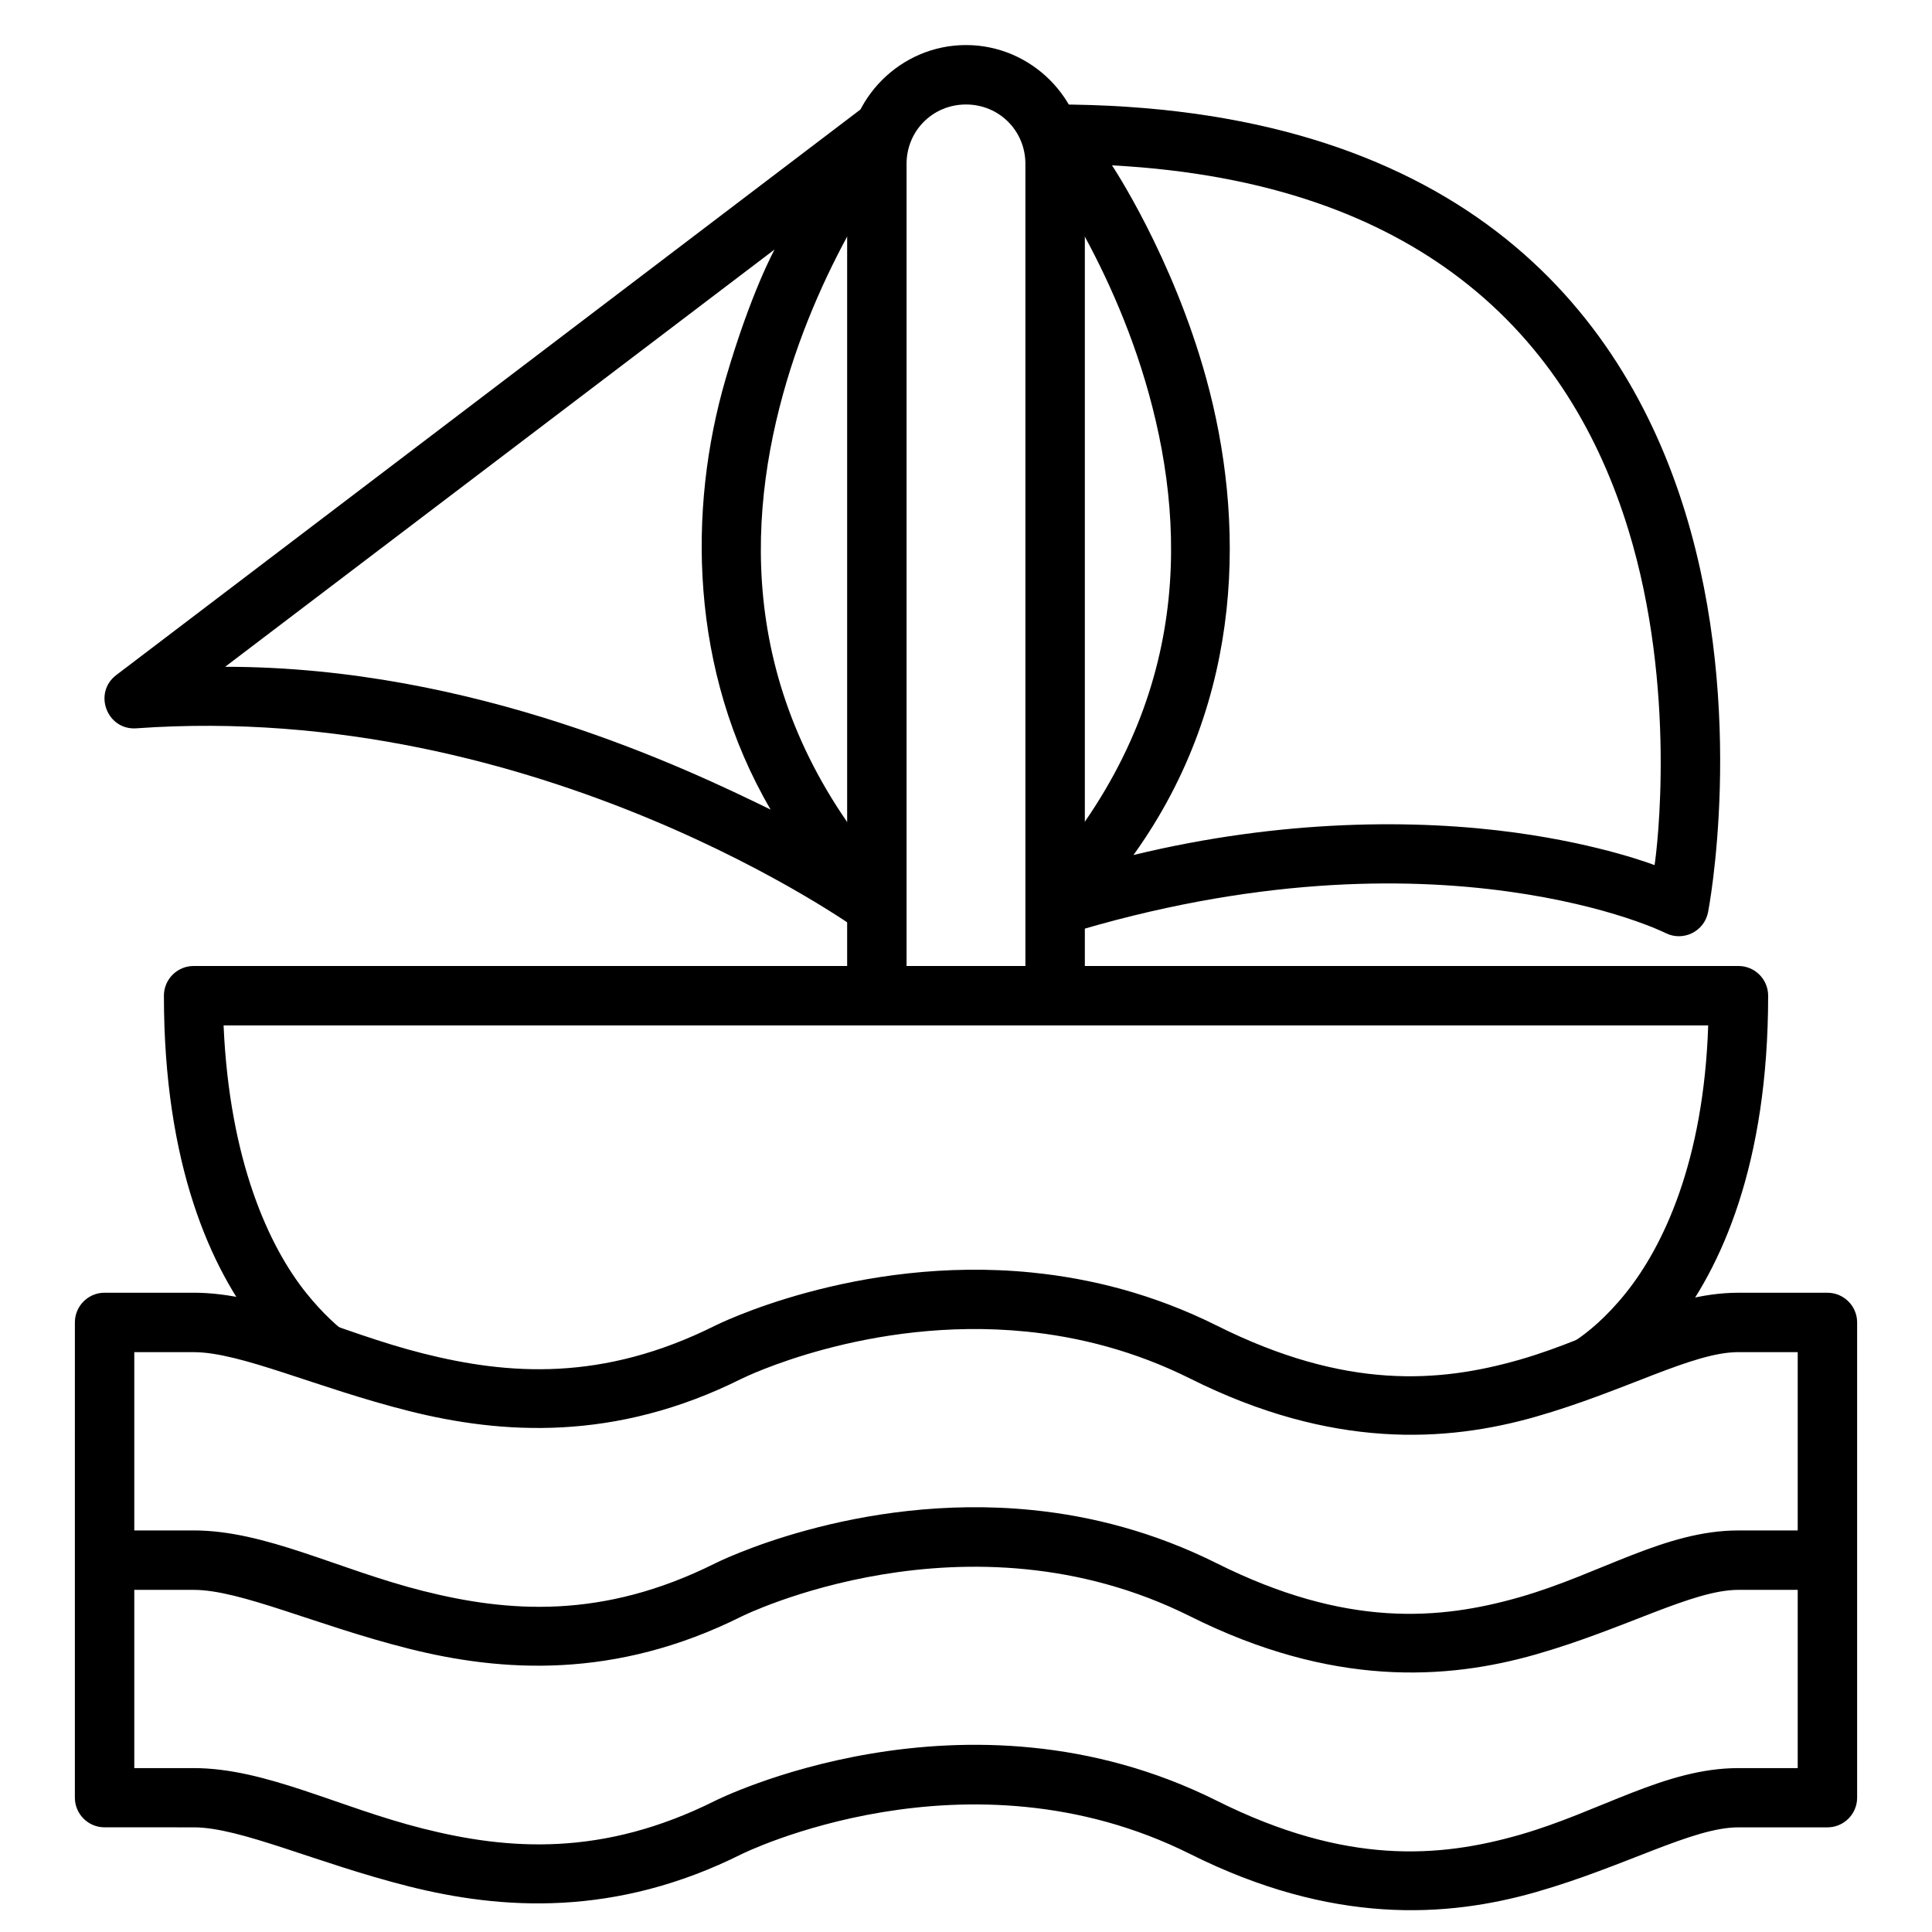
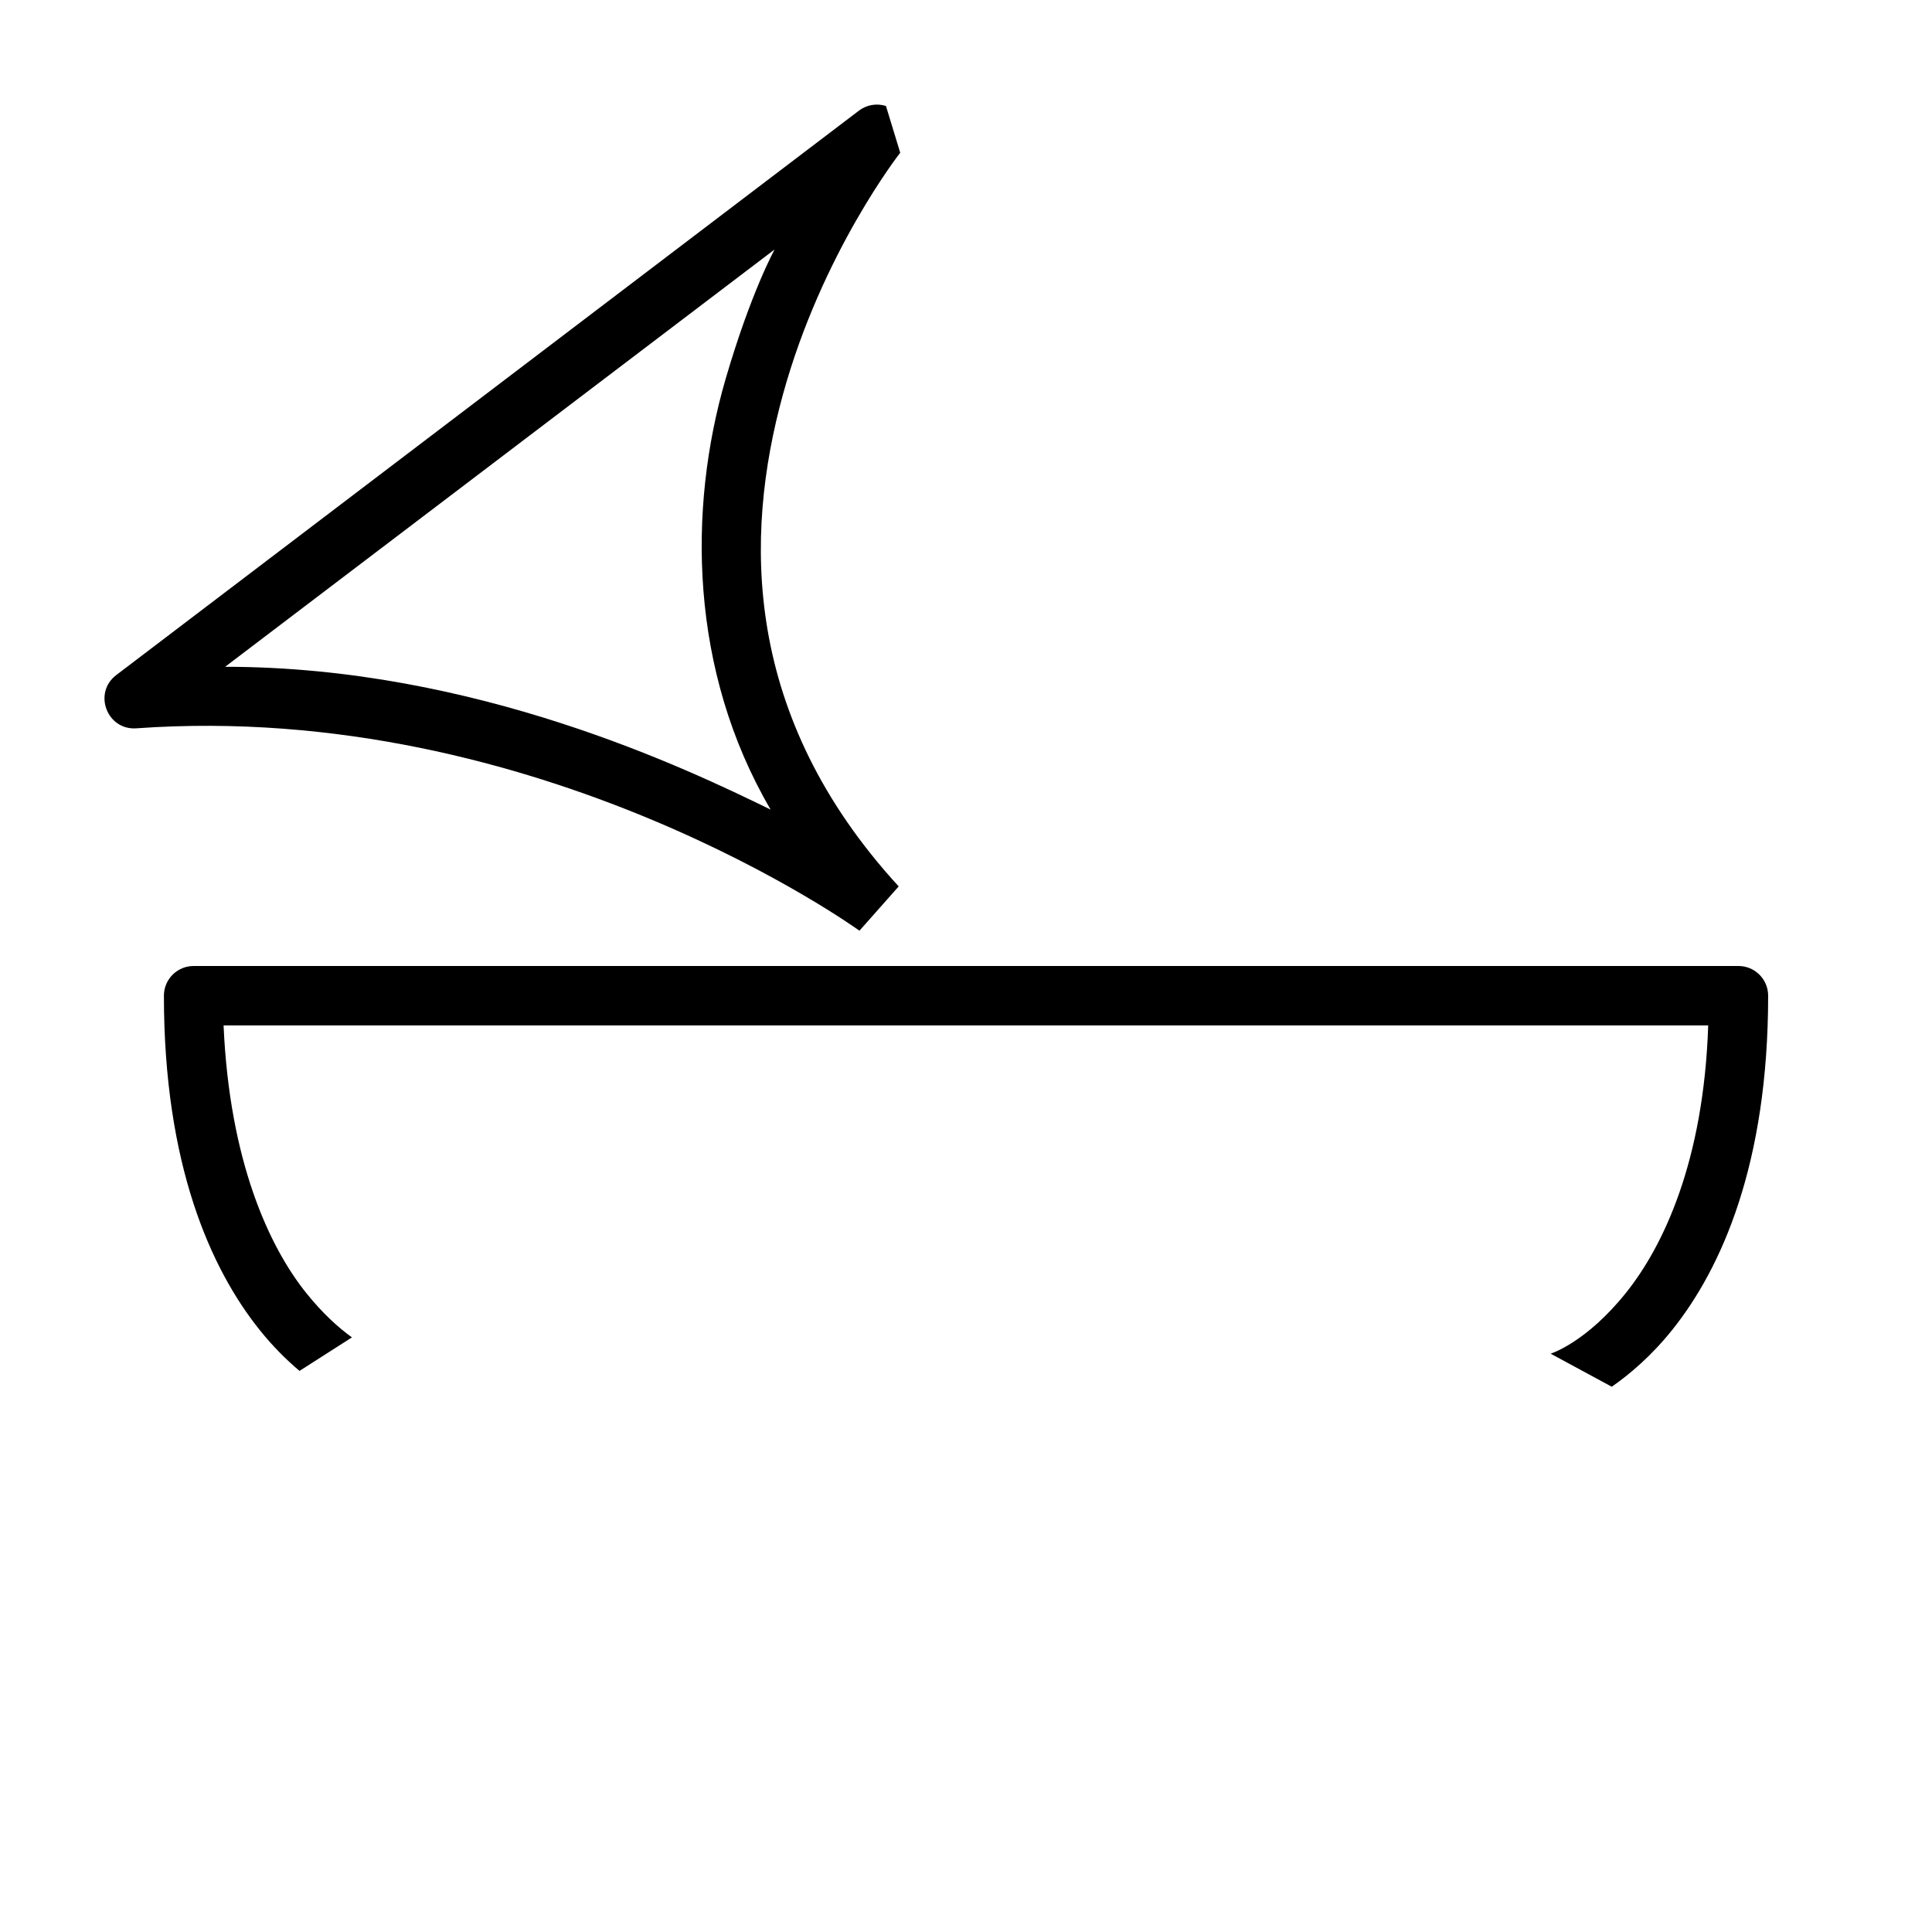
<svg xmlns="http://www.w3.org/2000/svg" fill="#000000" width="800px" height="800px" version="1.1" viewBox="144 144 512 512">
  <g>
-     <path d="m417.55 481.24c-46.789-4.695-84.027 14.062-84.027 14.062-29.855 14.926-54.855 13.059-77.402 7.379-22.547-5.68-41.738-16.098-60.785-16.098h-23.648c-4.348 0.016-7.863 3.555-7.844 7.902l-0.004 125.93c0.016 4.328 3.519 7.828 7.844 7.844l23.652 0.004c12.445 0 32.379 9.445 56.949 15.633 24.566 6.188 54.688 8.25 88.27-8.543 0 0 59.672-29.609 118.89 0 37.543 18.77 67.898 16.859 91.641 10.055 23.742-6.809 41.48-17.141 53.578-17.141h23.594c4.348 0.016 7.887-3.496 7.902-7.844v-125.93c0.016-4.371-3.531-7.918-7.902-7.902h-23.594c-19.391 0-36.594 11.621-57.879 17.723-21.285 6.102-46.059 8.117-80.309-9.008-16.684-8.34-33.332-12.5-48.93-14.062zm-1.684 15.629c13.926 1.387 28.777 5.09 43.582 12.492 37.543 18.77 67.898 16.859 91.641 10.055 23.742-6.809 41.48-17.086 53.578-17.086l15.746 0.004v110.23h-15.746c-19.391 0-36.594 11.562-57.879 17.664-21.285 6.102-46.059 8.117-80.309-9.008-66.73-33.367-132.96 0-132.96 0-29.855 14.93-54.855 13.059-77.402 7.379-22.547-5.676-41.738-16.035-60.785-16.035h-15.746v-110.23h15.746c12.445 0 32.379 9.387 56.949 15.574 24.566 6.188 54.688 8.25 88.27-8.543 0 0 33.539-16.656 75.312-12.492z" />
-     <path d="m417.55 544.18c-46.789-4.695-84.027 14.121-84.027 14.121-29.855 14.926-54.855 13-77.402 7.32-22.547-5.68-41.738-16.039-60.785-16.039h-23.648v15.746l23.648 0.004c12.445 0 32.379 9.387 56.949 15.574 24.566 6.188 54.688 8.25 88.27-8.543 0 0 59.672-29.609 118.89 0 37.543 18.77 67.898 16.859 91.641 10.055 23.742-6.809 41.48-17.086 53.578-17.086h23.594v-15.746h-23.594c-19.391 0-36.594 11.562-57.879 17.664-21.285 6.102-46.059 8.176-80.309-8.949-16.684-8.34-33.332-12.559-48.93-14.121z" />
    <path d="m195.34 400c-4.348-0.016-7.887 3.496-7.902 7.844 0 44.727 12.355 72.336 25.336 88.559 3.539 4.426 7.18 8.016 10.602 10.902l13.891-8.883c-3.418-2.461-7.676-6.219-12.172-11.84-9.797-12.246-20.273-34.887-21.844-70.836h393.44c-1.195 36.164-11.973 58.59-21.77 70.836-10.637 13.293-19.988 16.156-19.988 16.156l16.199 8.762c4.789-3.328 10.535-8.203 16.051-15.098 12.98-16.227 25.395-43.832 25.395-88.559-0.016-4.348-3.555-7.863-7.902-7.844z" />
-     <path d="m400 155.94c-17.297 0-31.496 14.199-31.496 31.496v220.41h15.746v-220.41c0-8.789 6.961-15.746 15.746-15.746 8.789 0 15.746 6.961 15.746 15.746l0.004 220.41h15.75v-220.41c0-17.297-14.199-31.496-31.496-31.496z" />
-     <path d="m423.59 171.69-6.16 12.785s20.727 26.418 31.09 64.098c10.363 37.68 10.641 85.195-30.742 130.34l8.137 12.84c50.031-15.395 90.16-15.301 117.68-11.504s41.84 11.039 41.84 11.039c4.644 2.301 10.203-0.438 11.215-5.519 0 0 10.348-52.707-6.102-106.17-8.227-26.73-23.344-53.902-49.977-74.266-26.629-20.363-64.496-33.645-116.98-33.645zm15.098 16.129c41.75 2.242 71.191 13.875 92.289 30.012 23.555 18.012 36.992 41.98 44.512 66.422 13.004 42.262 7.602 85.223 6.988 89.016 0 0-13.84-5.434-36.738-8.594-26.168-3.609-62.004-3.648-101.36 5.918 29.914-41.629 29.406-89.496 19.309-126.21-8.941-32.52-25-56.566-25-56.566z" />
    <path d="m378.79 172.09c-2.441-0.781-5.106-0.324-7.148 1.219l-196.82 149.58c-6.246 4.742-2.473 14.703 5.348 14.121 106.94-7.641 191.59 53.637 191.59 53.637l10.402-11.738c-41.383-45.145-41.047-92.664-30.684-130.34 10.359-37.68 31.09-64.094 31.09-64.094zm-29.508 38.02s-6.273 11.32-12.973 34.27c-10.055 34.449-9.629 77.336 11.914 114.17-21.84-10.641-78.168-37.844-144.56-37.844z" />
  </g>
</svg>